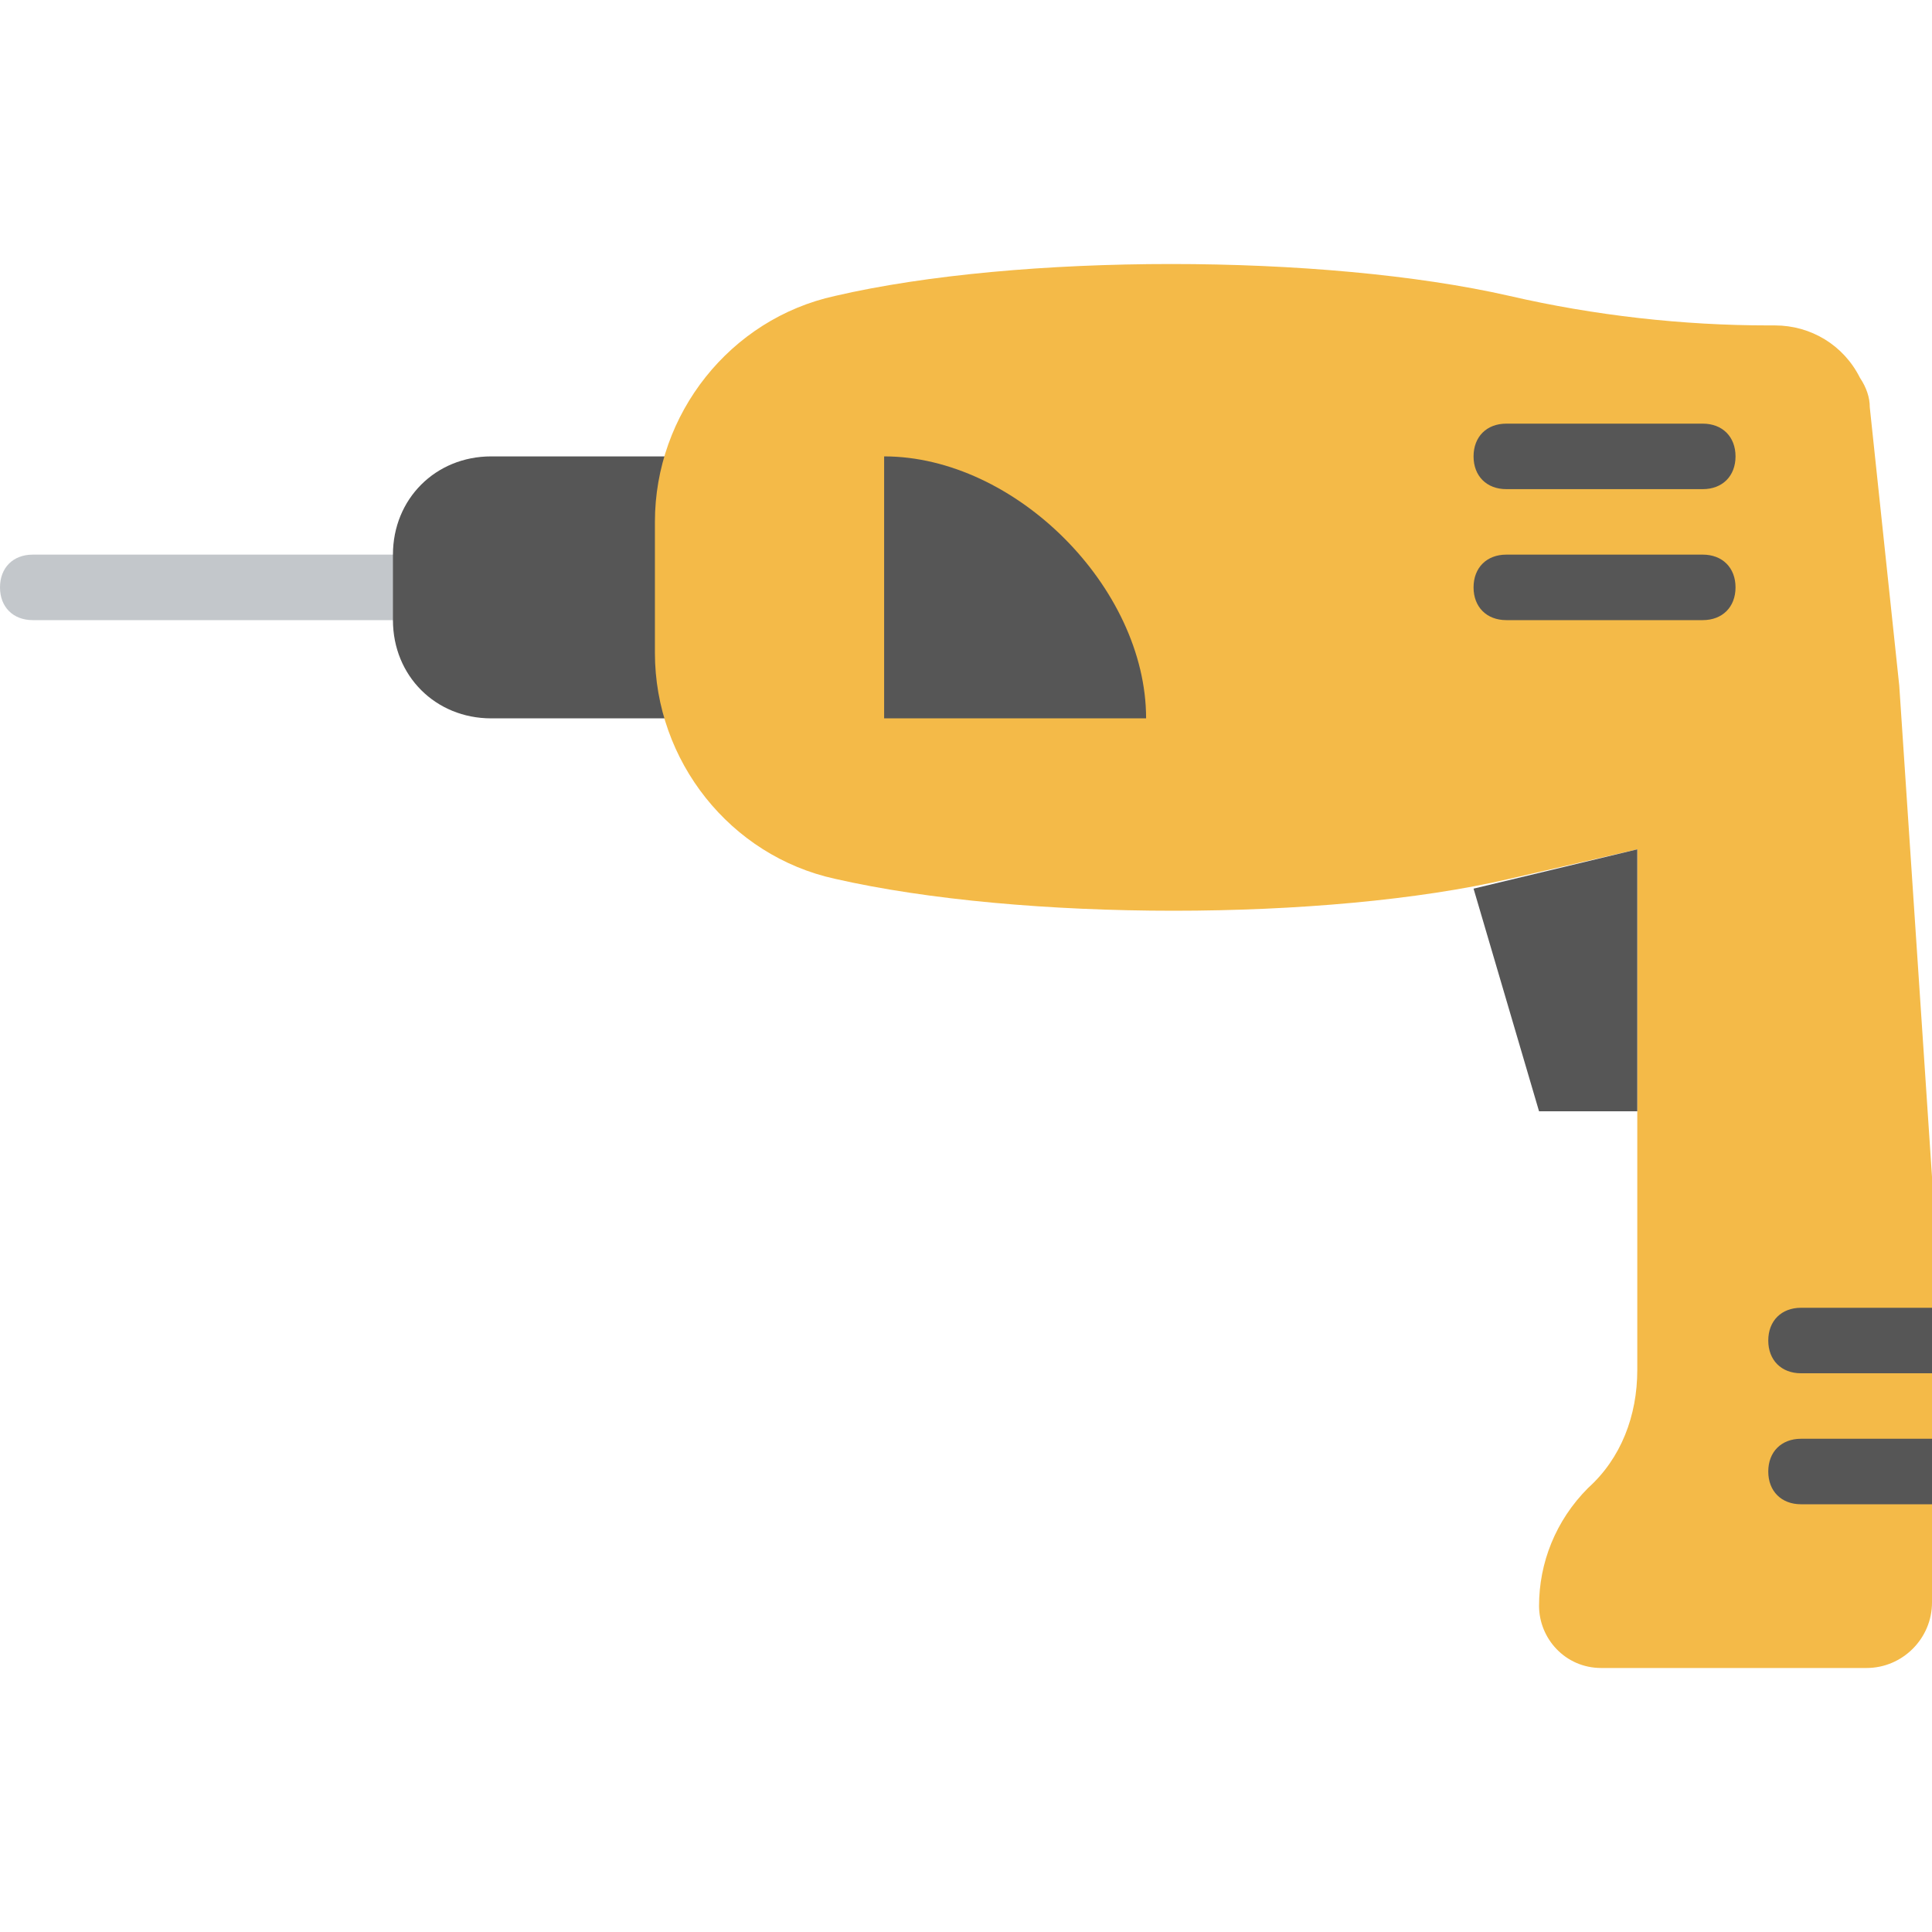
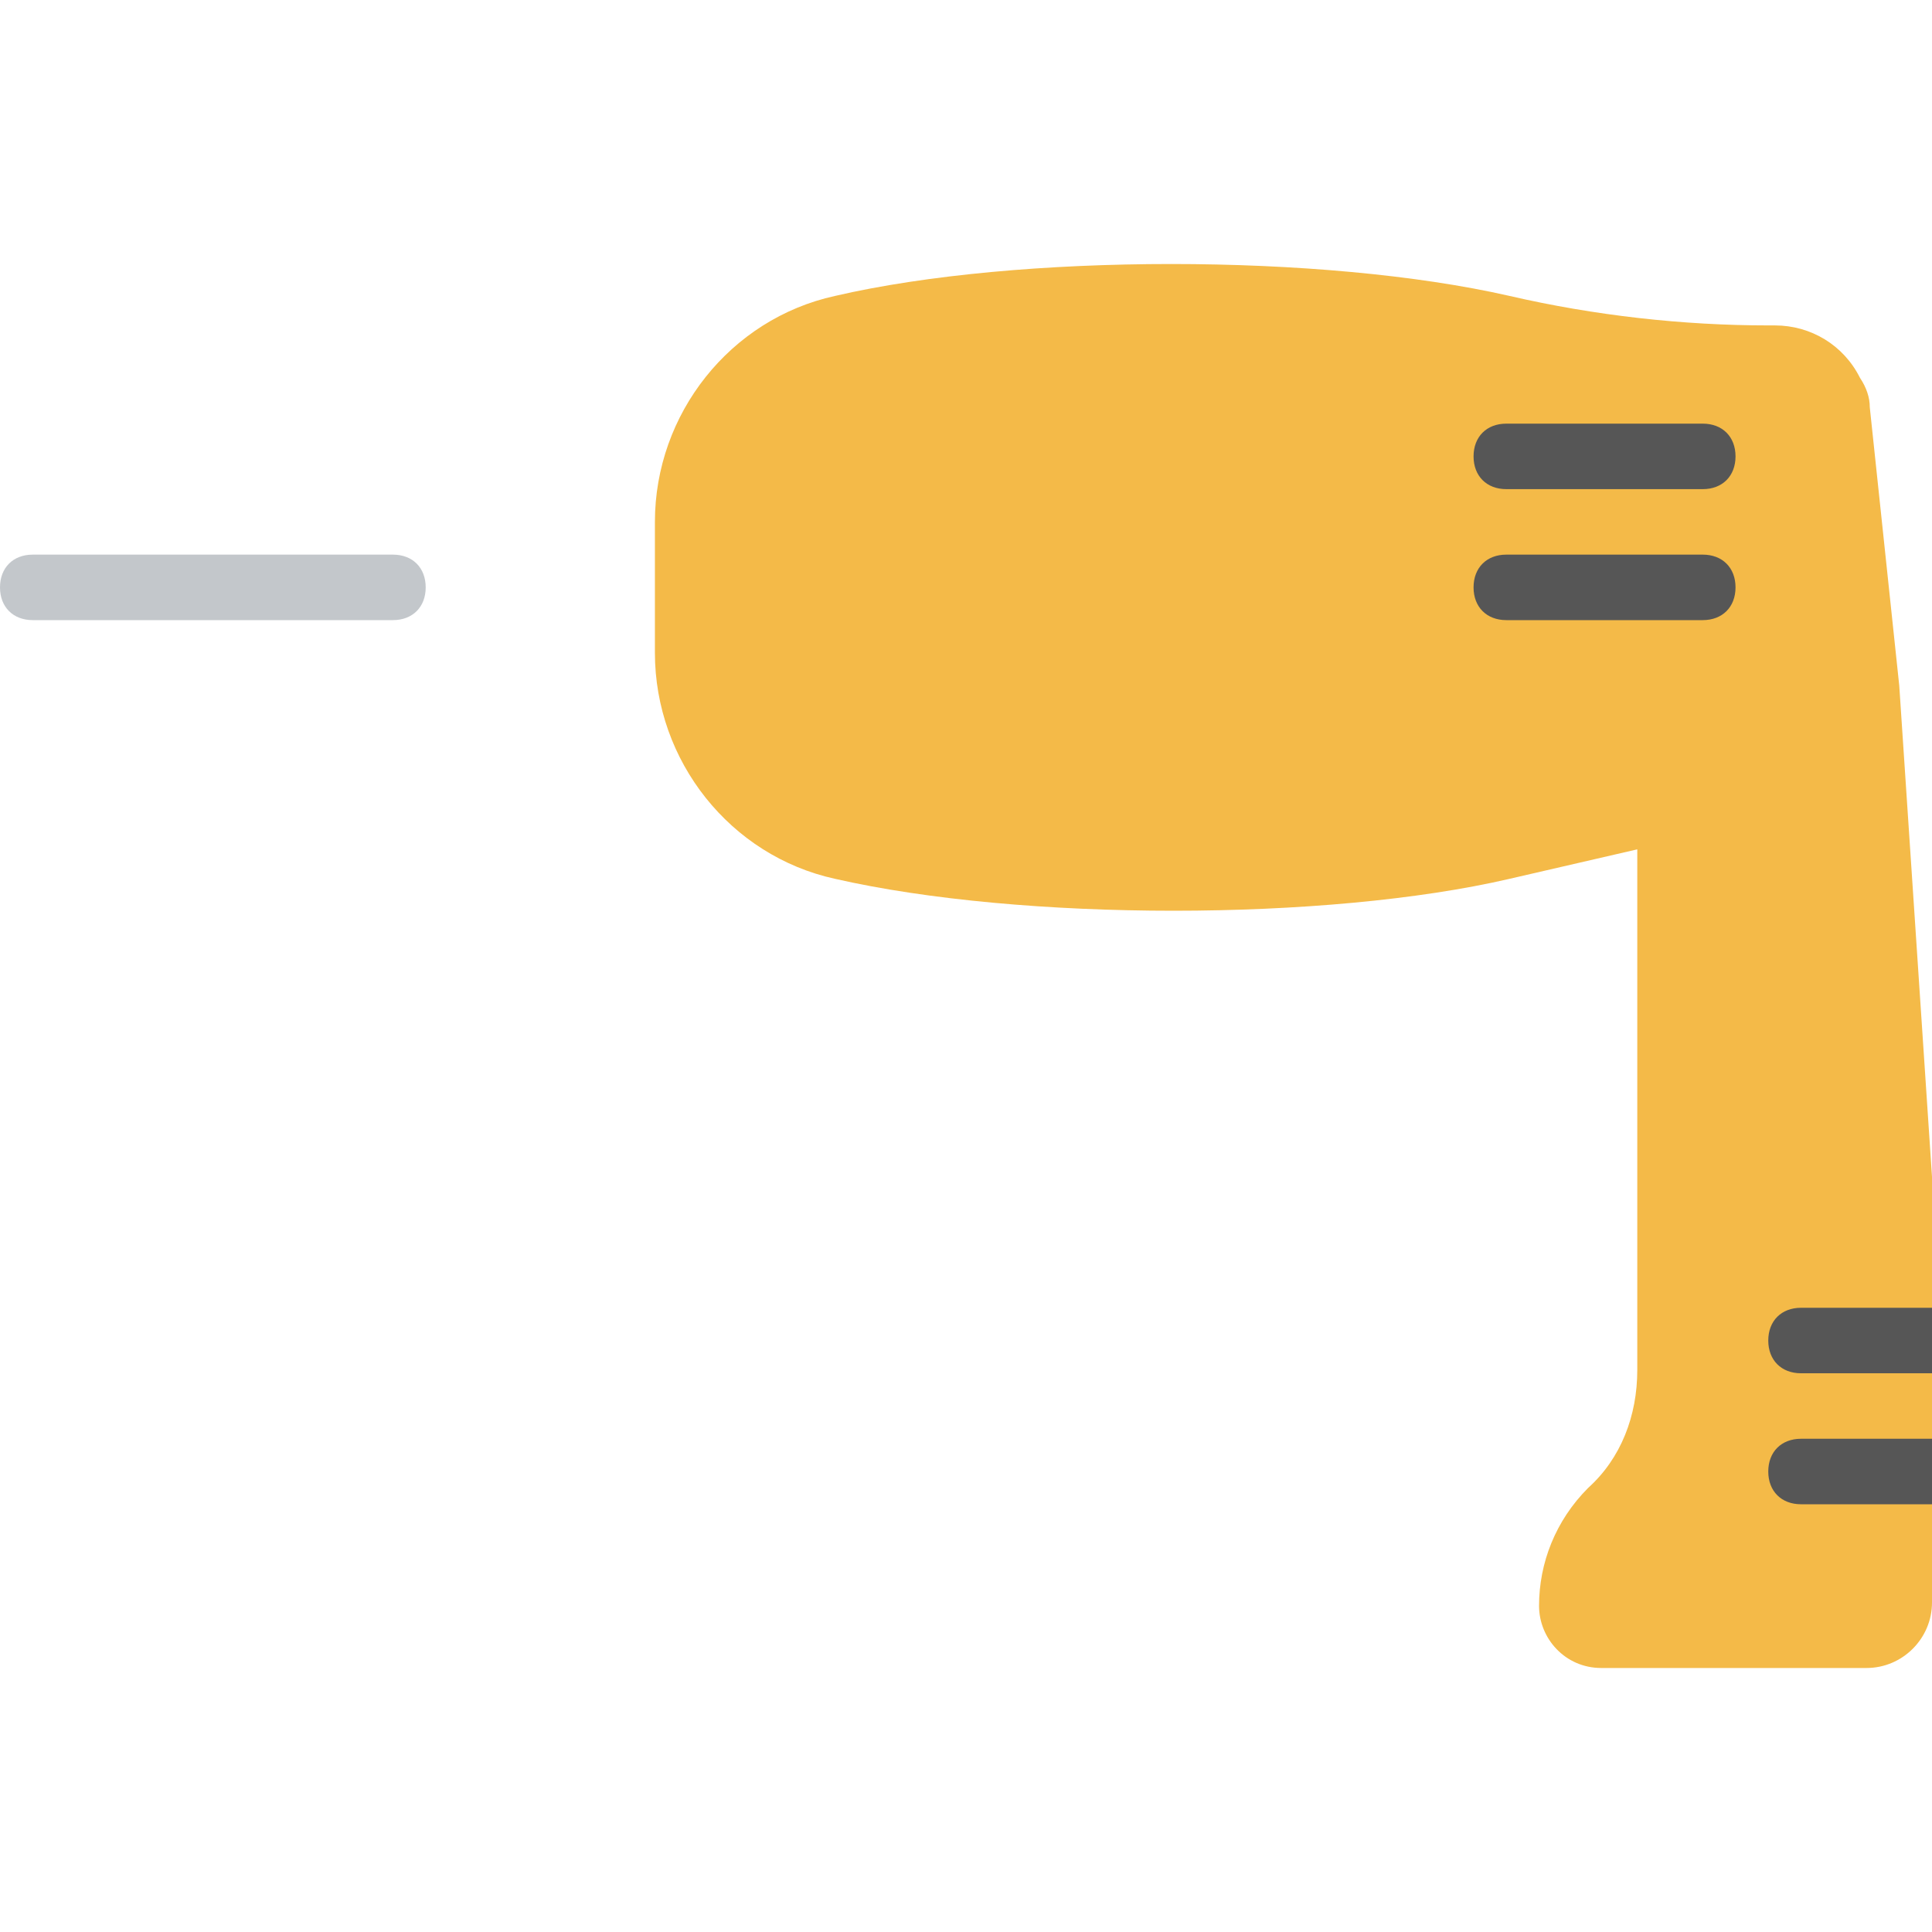
<svg xmlns="http://www.w3.org/2000/svg" height="800px" width="800px" version="1.1" id="Layer_1" viewBox="0 0 512 512" xml:space="preserve">
  <path style="fill:#C3C7CB;" d="M104.136,164.339H8.678c-5.207,0-8.678-3.471-8.678-8.678c0-5.207,3.471-8.678,8.678-8.678h95.458  c5.207,0,8.678,3.471,8.678,8.678C112.814,160.868,109.342,164.339,104.136,164.339" />
-   <path style="fill:#565656;" d="M182.237,190.373h-52.068c-14.753,0-26.034-11.281-26.034-26.034v-17.356  c0-14.753,11.281-26.034,26.034-26.034h52.068V190.373z" />
  <path style="fill:#F4BA48;" d="M468.61,86.237c-22.563,0-45.993-2.603-68.556-7.81c-49.464-11.281-130.169-11.281-178.766,0  c-27.769,6.075-47.729,31.241-47.729,59.878v34.712c0,28.637,19.959,53.803,47.729,59.878c49.464,11.281,130.17,11.281,178.766,0  l33.844-7.81v137.98c0,12.149-4.339,23.431-13.017,31.241c-8.678,8.678-13.017,19.959-13.017,31.241  c0,8.678,6.942,16.488,16.488,16.488h9.546h52.068h8.678c9.546,0,17.356-7.81,17.356-17.356V311.864l-8.678-130.169l-7.81-73.763  c0-2.603-0.868-5.207-2.603-7.81c-4.339-8.678-13.017-13.885-22.563-13.885C470.346,86.237,468.61,86.237,468.61,86.237z" />
  <g>
    <path style="fill:#565656;" d="M451.254,129.627h-52.068c-5.207,0-8.678-3.471-8.678-8.678s3.471-8.678,8.678-8.678h52.068   c5.207,0,8.678,3.471,8.678,8.678S456.461,129.627,451.254,129.627" />
    <path style="fill:#565656;" d="M451.254,164.339h-52.068c-5.207,0-8.678-3.471-8.678-8.678c0-5.207,3.471-8.678,8.678-8.678h52.068   c5.207,0,8.678,3.471,8.678,8.678C459.932,160.868,456.461,164.339,451.254,164.339" />
-     <path style="fill:#565656;" d="M433.898,225.085l-43.39,10.414l17.356,59.01h26.034V225.085z" />
-     <path style="fill:#565656;" d="M234.305,120.949v69.424h69.424C303.729,155.661,269.017,120.949,234.305,120.949" />
-     <path style="fill:#565656;" d="M477.288,346.576c-5.207,0-8.678,3.471-8.678,8.678s3.471,8.678,8.678,8.678H512v-17.356H477.288z" />
+     <path style="fill:#565656;" d="M477.288,346.576c-5.207,0-8.678,3.471-8.678,8.678s3.471,8.678,8.678,8.678H512v-17.356H477.288" />
    <path style="fill:#565656;" d="M477.288,381.288c-5.207,0-8.678,3.471-8.678,8.678c0,5.207,3.471,8.678,8.678,8.678H512v-17.356   H477.288z" />
  </g>
</svg>